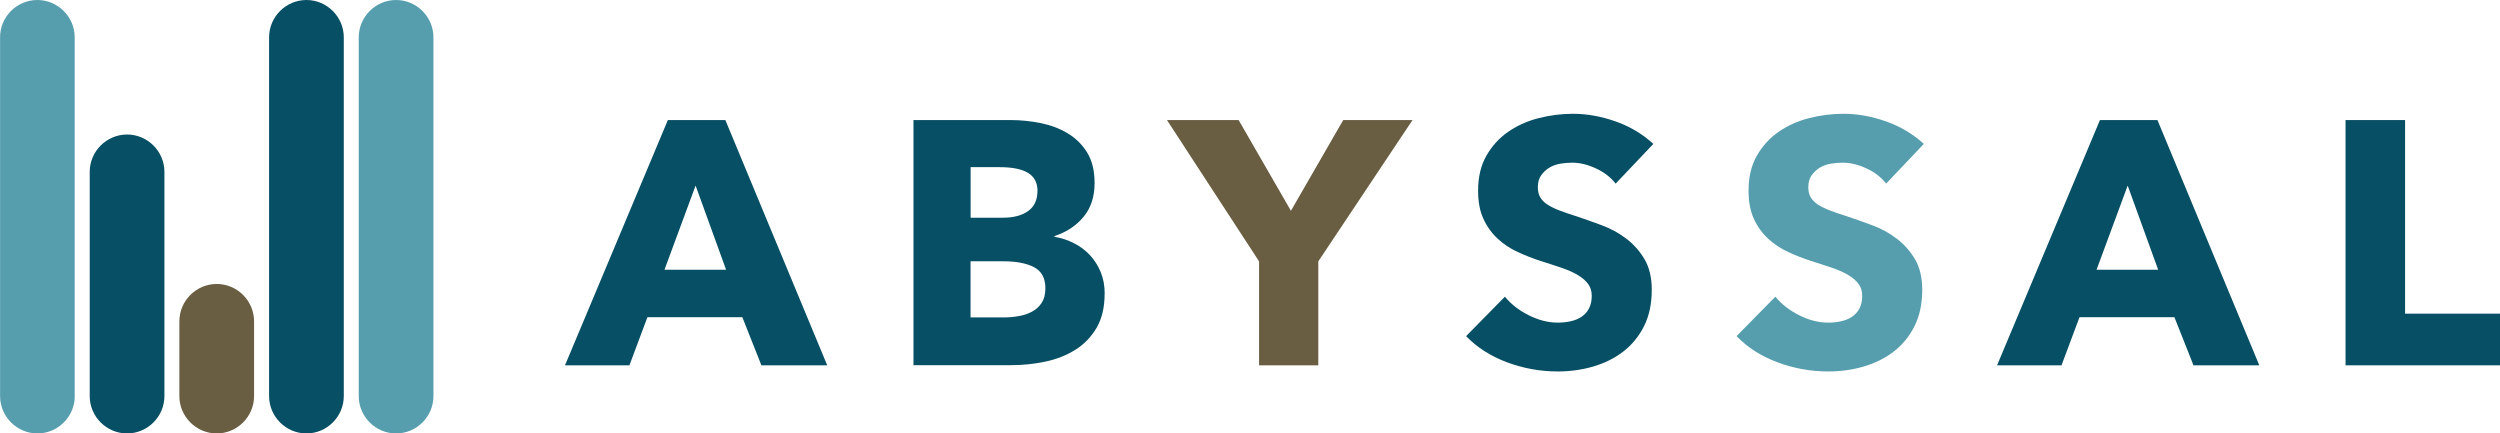
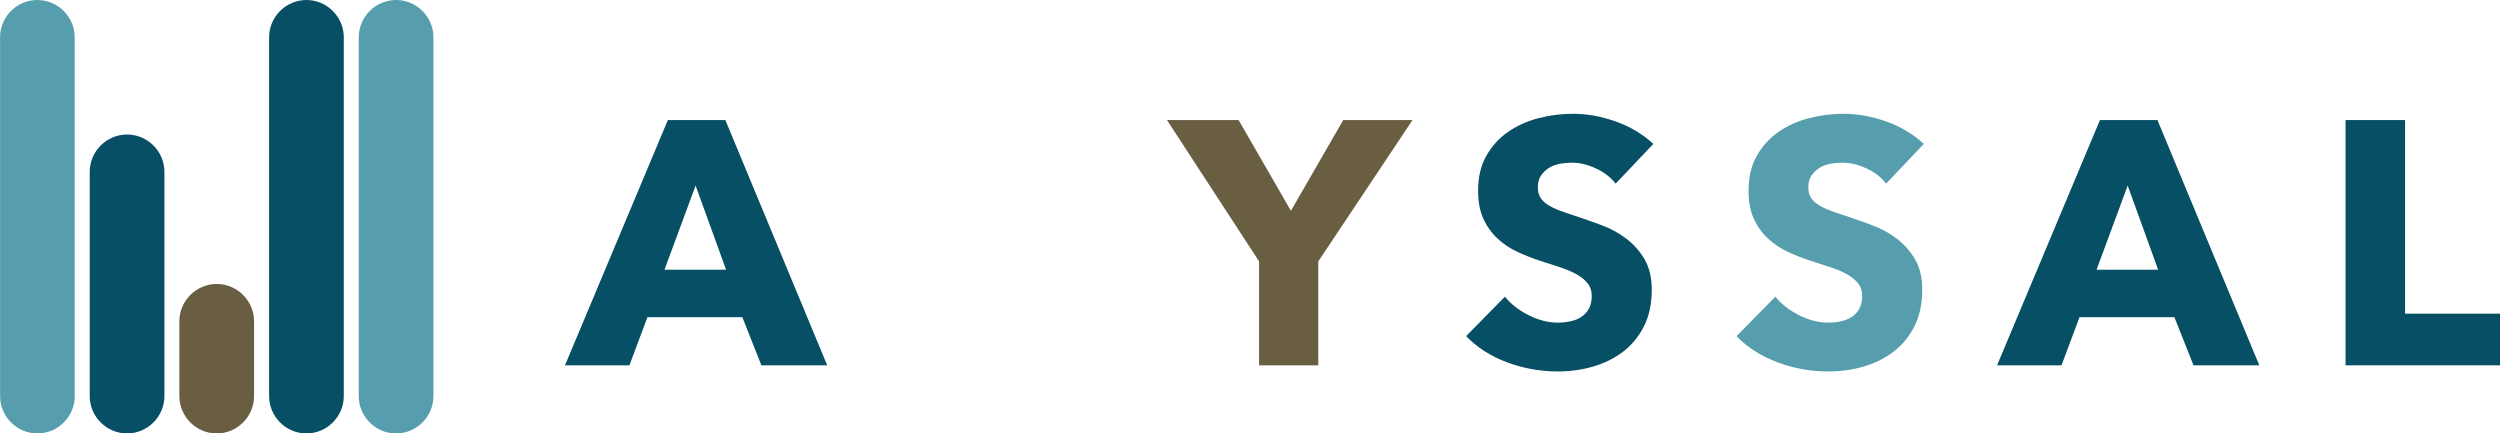
<svg xmlns="http://www.w3.org/2000/svg" id="b" viewBox="0 0 346.07 60" width="346.07" height="60">
  <defs>
    <style>.d{fill:#569eae;}.e{fill:#074f64;}.f{fill:#695d42;}</style>
  </defs>
  <g id="c">
    <g>
      <path class="d" d="M10.35,54.83c0,2.84-2.33,5.17-5.17,5.17s-5.17-2.33-5.17-5.17V5.17C0,2.33,2.33,0,5.17,0s5.17,2.33,5.17,5.17V54.83Z" />
      <path class="e" d="M22.76,54.83c0,2.84-2.33,5.17-5.17,5.17s-5.17-2.33-5.17-5.17V23.79c0-2.84,2.33-5.17,5.17-5.17s5.17,2.33,5.17,5.17v31.03Z" />
      <path class="f" d="M35.17,54.83c0,2.84-2.33,5.17-5.17,5.17s-5.17-2.33-5.17-5.17v-10.35c0-2.84,2.33-5.17,5.17-5.17s5.17,2.33,5.17,5.17v10.35Z" />
      <path class="e" d="M47.59,54.83c0,2.84-2.33,5.17-5.17,5.17s-5.17-2.33-5.17-5.17V5.17c0-2.84,2.33-5.17,5.17-5.17s5.17,2.33,5.17,5.17V54.83Z" />
      <path class="d" d="M60,54.83c0,2.84-2.33,5.17-5.17,5.17s-5.17-2.33-5.17-5.17V5.17c0-2.84,2.33-5.17,5.17-5.17s5.17,2.33,5.17,5.17V54.83Z" />
      <path class="e" d="M105.4,50.57l-2.64-6.66h-13.14l-2.49,6.66h-8.92l14.24-33.95h7.96l14.1,33.95h-9.11Zm-9.11-24.88l-4.31,11.65h8.53l-4.22-11.65Z" />
-       <path class="e" d="M152.91,40.69c0,1.85-.37,3.41-1.1,4.67-.74,1.26-1.71,2.28-2.92,3.04-1.22,.77-2.6,1.32-4.15,1.65-1.55,.33-3.14,.5-4.77,.5h-13.52V16.62h13.52c1.31,0,2.65,.14,4.03,.41,1.37,.27,2.62,.73,3.74,1.39s2.03,1.54,2.73,2.66c.7,1.12,1.05,2.54,1.05,4.27,0,1.89-.51,3.44-1.53,4.67-1.02,1.23-2.37,2.12-4.03,2.66v.1c.96,.16,1.86,.45,2.71,.89,.85,.43,1.58,.98,2.21,1.65,.62,.67,1.12,1.46,1.49,2.35,.37,.9,.55,1.9,.55,3.02m-9.3-14.24c0-1.15-.44-1.99-1.32-2.52-.88-.53-2.18-.79-3.91-.79h-4.03v7h4.41c1.53,0,2.72-.31,3.57-.94,.85-.62,1.27-1.54,1.27-2.76m1.1,13.47c0-1.41-.53-2.38-1.58-2.93-1.05-.54-2.46-.81-4.22-.81h-4.56v7.77h4.6c.64,0,1.3-.05,1.99-.17,.69-.11,1.31-.31,1.87-.6,.56-.29,1.02-.7,1.37-1.22,.35-.53,.53-1.21,.53-2.04" />
      <polygon class="f" points="182.49 36.18 182.49 50.57 174.29 50.57 174.29 36.18 161.54 16.62 171.46 16.62 178.7 29.18 185.94 16.62 195.53 16.62 182.49 36.18" />
      <path class="e" d="M223.67,25.44c-.7-.9-1.62-1.61-2.76-2.13-1.13-.53-2.23-.79-3.28-.79-.54,0-1.09,.05-1.65,.14-.56,.1-1.06,.28-1.51,.55-.45,.27-.82,.62-1.13,1.06-.31,.43-.46,.98-.46,1.65,0,.58,.12,1.05,.36,1.44,.24,.38,.59,.72,1.05,1.01,.46,.29,1.01,.55,1.65,.79,.64,.24,1.36,.49,2.16,.74,1.15,.38,2.35,.81,3.6,1.27,1.25,.46,2.38,1.08,3.4,1.85,1.02,.77,1.87,1.72,2.54,2.85,.67,1.13,1.01,2.55,1.01,4.24,0,1.95-.36,3.64-1.08,5.06-.72,1.42-1.69,2.6-2.9,3.52-1.22,.93-2.61,1.61-4.17,2.06-1.57,.45-3.18,.67-4.84,.67-2.43,0-4.78-.42-7.05-1.27-2.27-.85-4.15-2.05-5.66-3.62l5.37-5.46c.83,1.02,1.93,1.88,3.28,2.56,1.36,.69,2.71,1.03,4.05,1.03,.61,0,1.2-.06,1.77-.19,.58-.13,1.08-.33,1.51-.62,.43-.29,.78-.67,1.03-1.15,.25-.48,.38-1.05,.38-1.73s-.16-1.18-.48-1.63c-.32-.45-.77-.85-1.37-1.22-.59-.37-1.33-.7-2.21-1.01-.88-.3-1.88-.63-3-.98-1.09-.35-2.15-.77-3.19-1.25-1.04-.48-1.97-1.09-2.78-1.85-.81-.75-1.47-1.66-1.96-2.73-.5-1.07-.74-2.37-.74-3.91,0-1.88,.38-3.5,1.15-4.84,.77-1.34,1.77-2.45,3.02-3.31,1.25-.86,2.65-1.49,4.22-1.89,1.57-.4,3.15-.6,4.75-.6,1.92,0,3.88,.35,5.87,1.05,2,.7,3.75,1.74,5.25,3.12l-5.23,5.51Z" />
      <path class="d" d="M261.12,25.44c-.7-.9-1.62-1.61-2.76-2.13-1.13-.53-2.23-.79-3.28-.79-.55,0-1.1,.05-1.66,.14-.56,.1-1.06,.28-1.51,.55-.45,.27-.82,.62-1.13,1.06-.31,.43-.46,.98-.46,1.65,0,.58,.12,1.05,.36,1.44,.24,.38,.59,.72,1.05,1.01,.46,.29,1.01,.55,1.65,.79,.64,.24,1.36,.49,2.16,.74,1.15,.38,2.35,.81,3.6,1.27,1.25,.46,2.38,1.08,3.4,1.85,1.02,.77,1.87,1.72,2.54,2.85,.67,1.13,1.01,2.55,1.01,4.24,0,1.95-.36,3.64-1.08,5.06-.72,1.42-1.69,2.6-2.9,3.52-1.22,.93-2.61,1.61-4.17,2.06-1.57,.45-3.18,.67-4.84,.67-2.43,0-4.78-.42-7.05-1.27-2.27-.85-4.15-2.05-5.66-3.62l5.37-5.46c.83,1.02,1.93,1.88,3.28,2.56,1.36,.69,2.71,1.03,4.05,1.03,.61,0,1.2-.06,1.77-.19,.58-.13,1.08-.33,1.51-.62,.43-.29,.78-.67,1.03-1.15,.25-.48,.38-1.05,.38-1.73s-.16-1.18-.48-1.63c-.32-.45-.77-.85-1.37-1.22-.59-.37-1.33-.7-2.21-1.01-.88-.3-1.88-.63-3-.98-1.09-.35-2.15-.77-3.19-1.25-1.04-.48-1.97-1.09-2.78-1.85-.81-.75-1.47-1.66-1.96-2.73-.5-1.07-.74-2.37-.74-3.91,0-1.88,.38-3.5,1.15-4.84,.77-1.34,1.77-2.45,3.02-3.31,1.25-.86,2.65-1.49,4.22-1.89,1.57-.4,3.15-.6,4.75-.6,1.92,0,3.88,.35,5.87,1.05,2,.7,3.75,1.74,5.25,3.12l-5.23,5.51Z" />
      <path class="e" d="M303.64,50.57l-2.64-6.66h-13.14l-2.49,6.66h-8.92l14.24-33.95h7.96l14.1,33.95h-9.11Zm-9.11-24.88l-4.31,11.65h8.53l-4.22-11.65Z" />
      <polygon class="e" points="324.69 50.57 324.69 16.62 332.93 16.62 332.93 43.42 346.07 43.42 346.07 50.57 324.69 50.57" />
    </g>
  </g>
</svg>